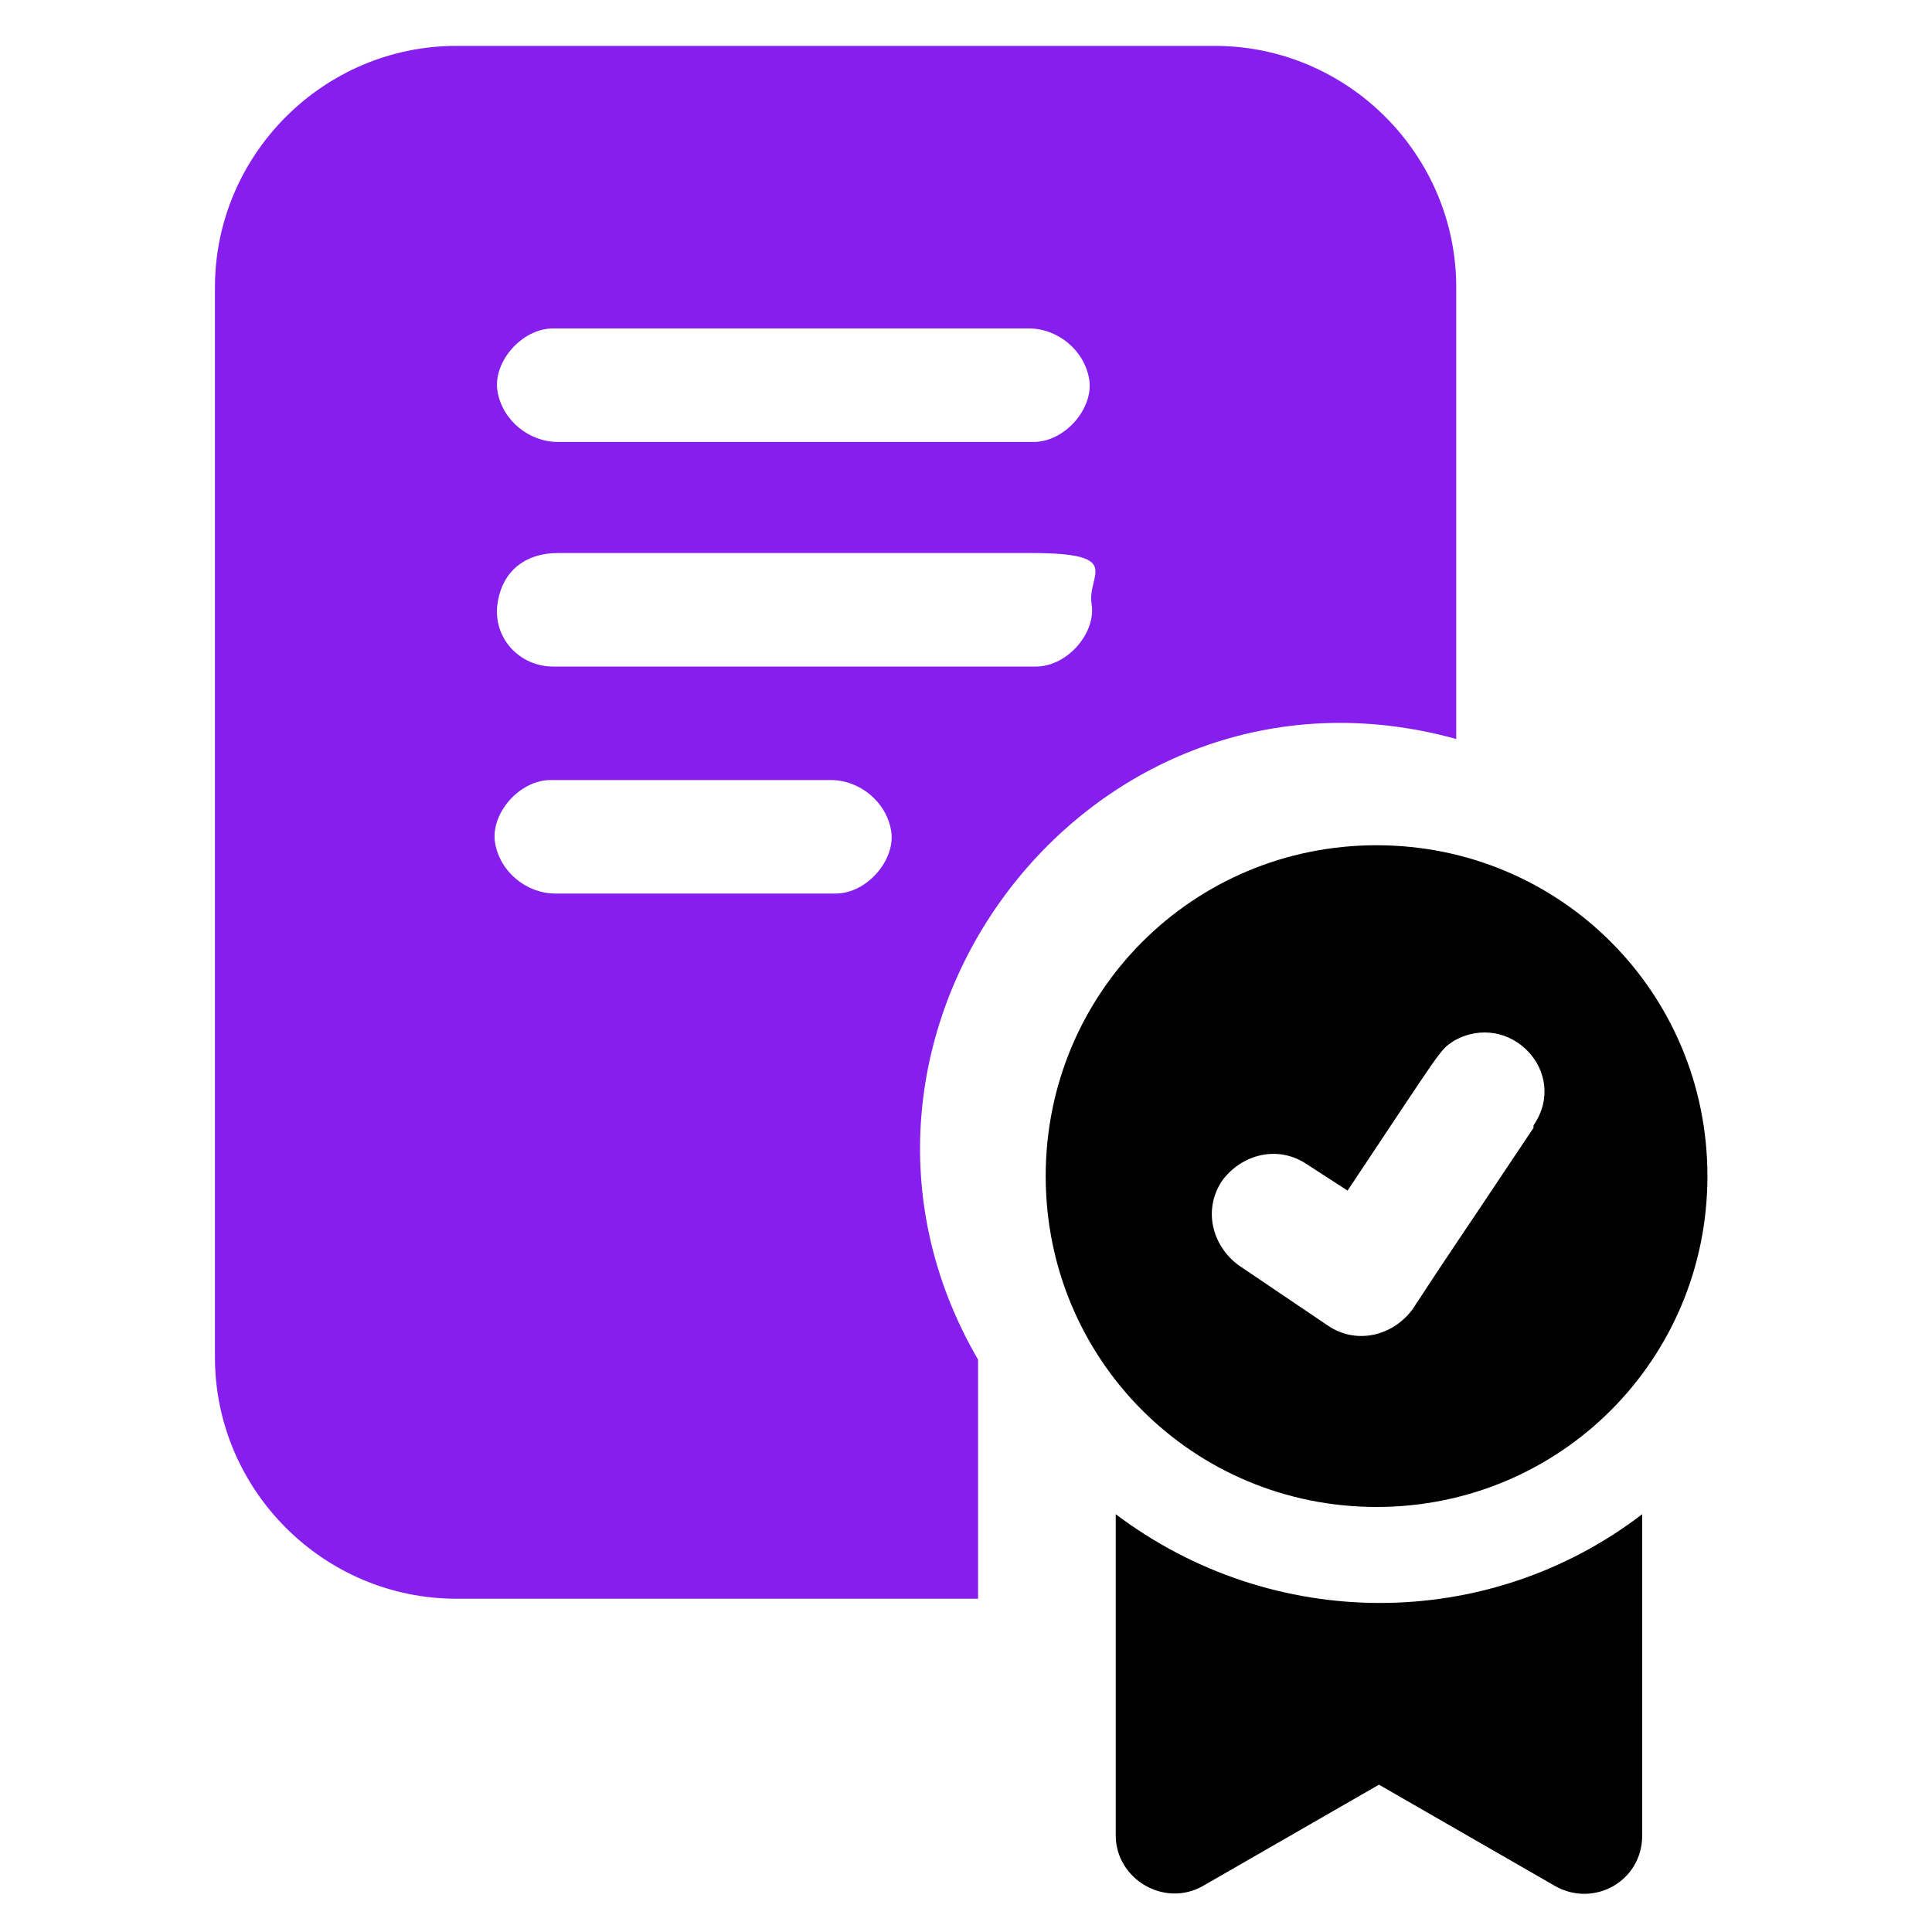
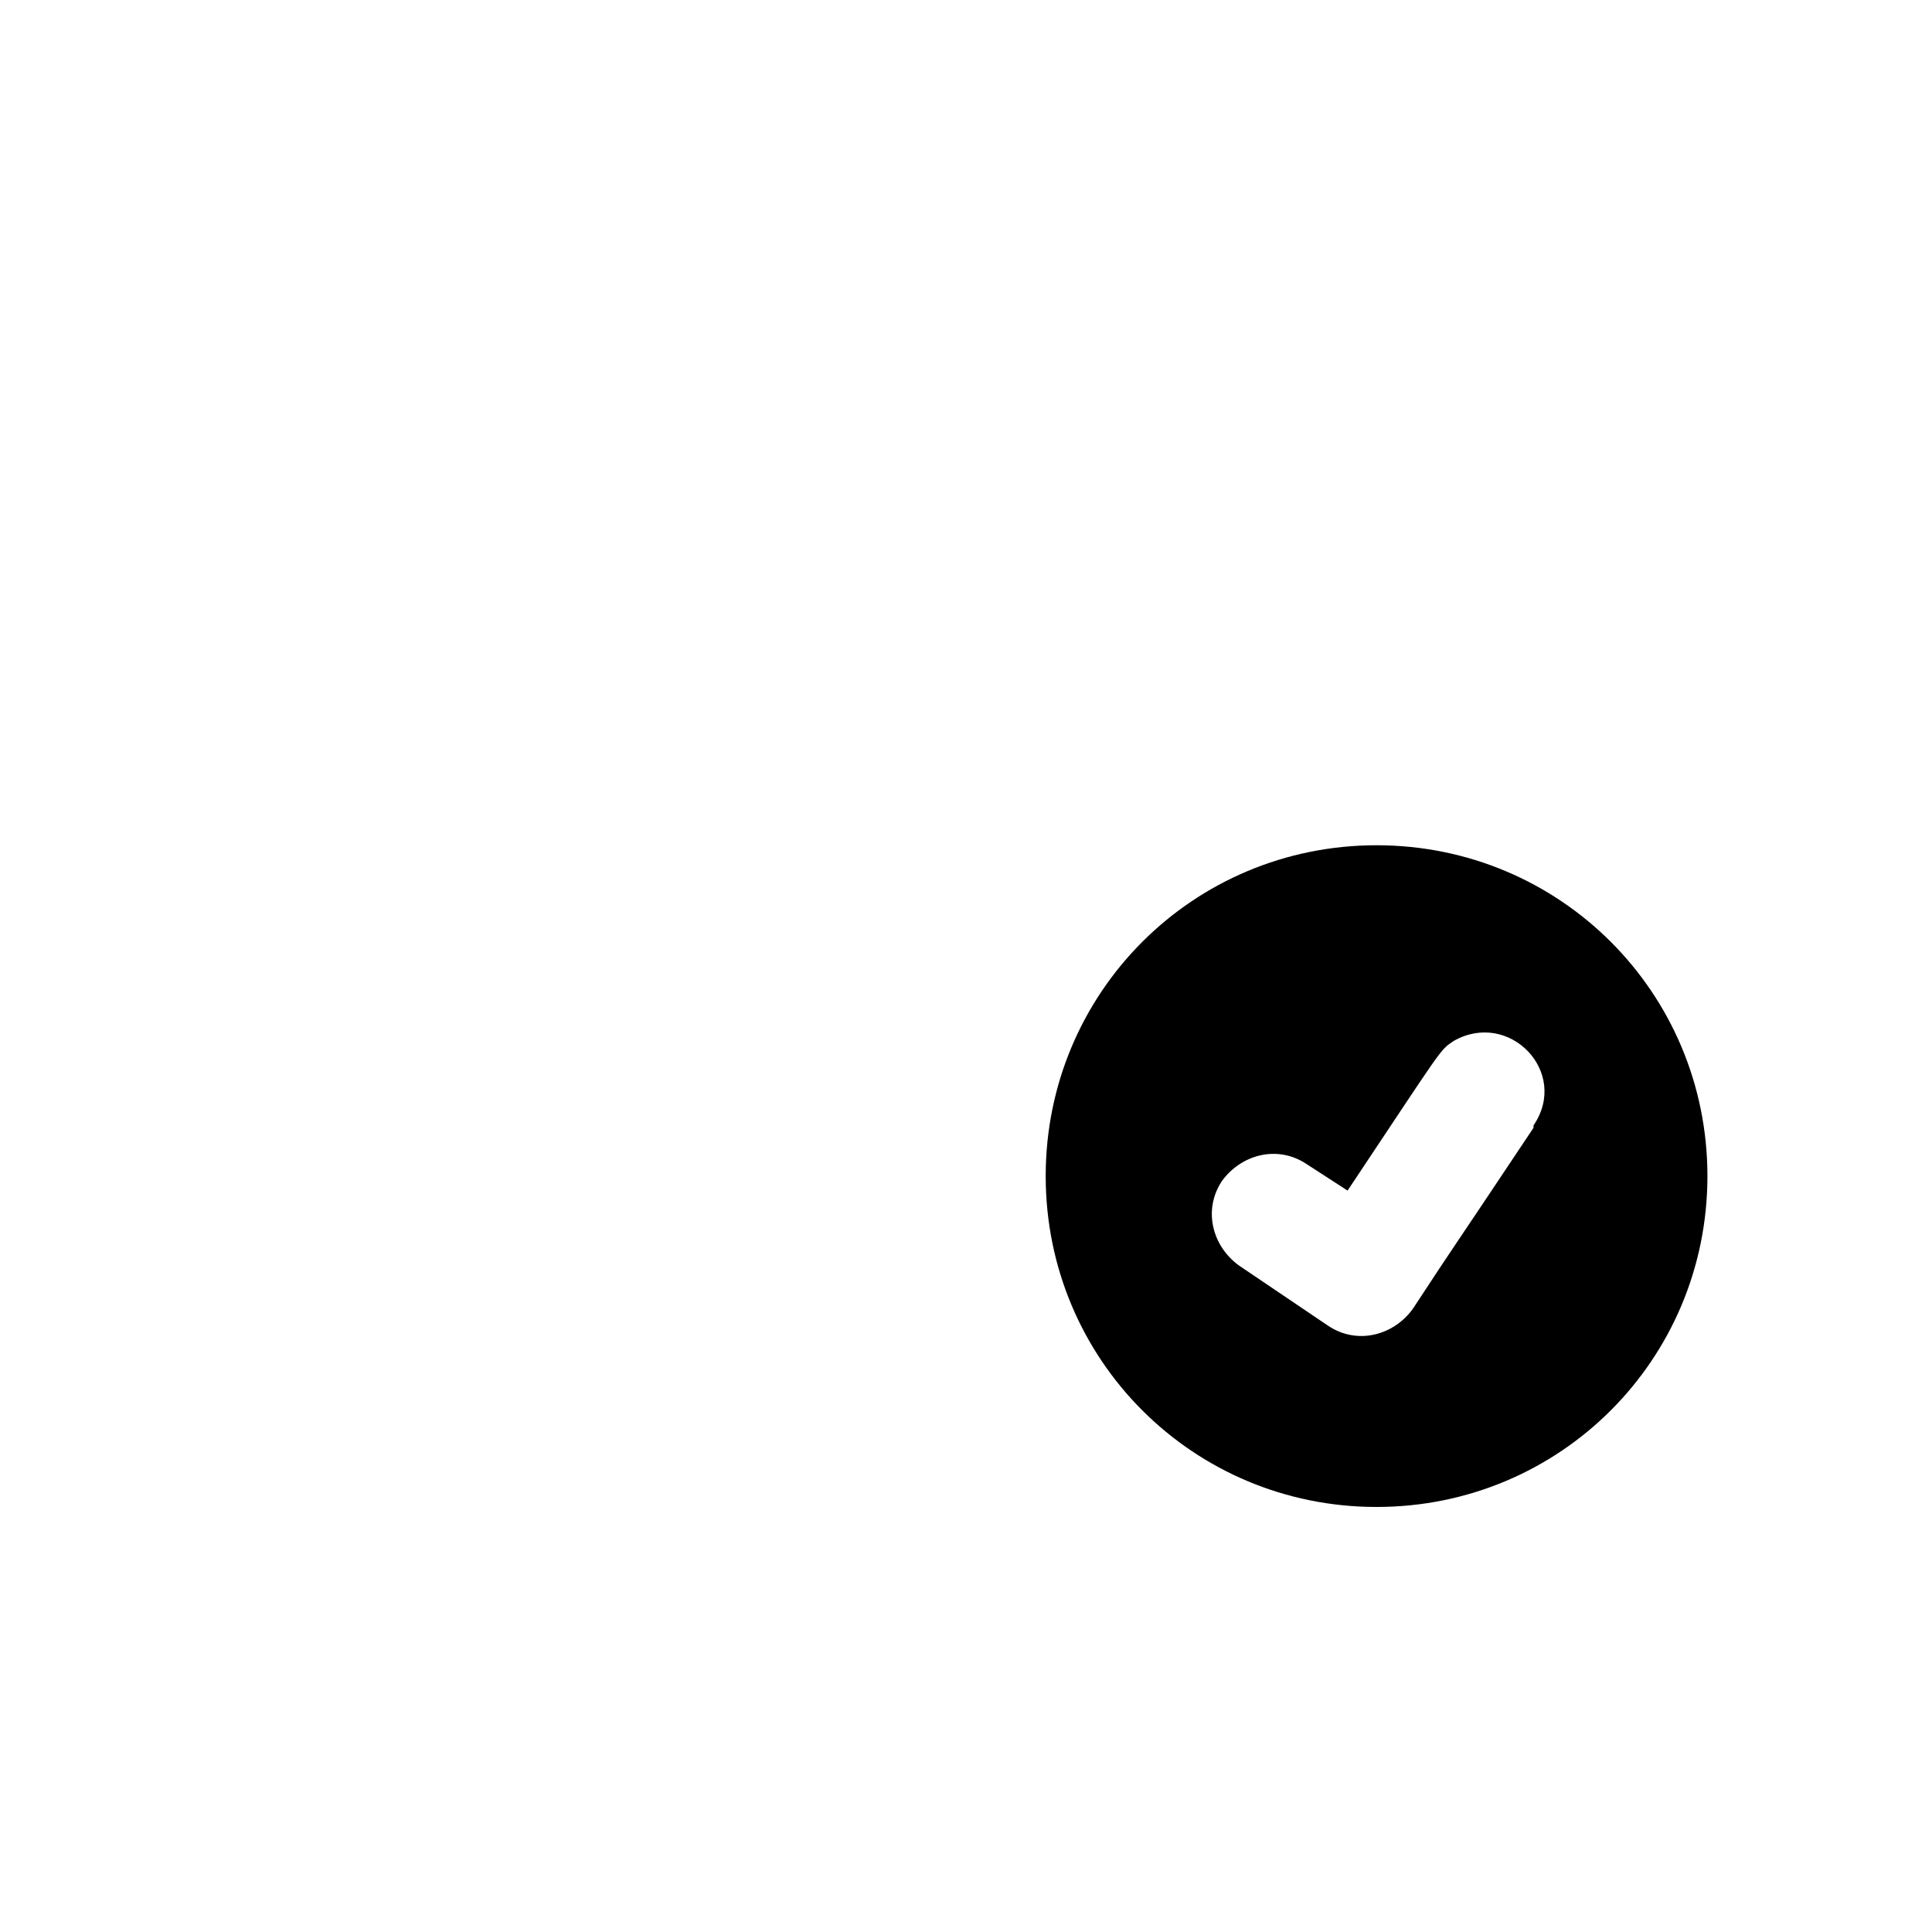
<svg xmlns="http://www.w3.org/2000/svg" width="80" height="80" viewBox="0 0 80 80" fill="none">
-   <path d="M60.3 30.6V11.9C60.3 6.4 55.8 1.9 50.3 1.9H18.9C13.4 1.9 8.9 6.4 8.9 11.9V56.2C8.9 61.7 13.4 66.2 18.9 66.2H40.5C40.5 56.2 40.5 56.8 40.5 56.3C32.7 42.9 45.1 26.4 60.3 30.6ZM22.9 13.6H42.6C43.8 13.6 44.9 14.5 45.1 15.7C45.3 16.9 44.1 18.3 42.8 18.3H23.1C21.9 18.3 20.8 17.4 20.6 16.2C20.4 15 21.6 13.6 22.9 13.6ZM34.6 37H23C21.8 37 20.7 36.1 20.5 34.9C20.3 33.7 21.5 32.3 22.8 32.3H34.4C35.6 32.3 36.7 33.2 36.9 34.4C37.1 35.6 35.9 37 34.6 37ZM22.9 27.6C21.5 27.6 20.4 26.4 20.6 25C20.8 23.6 21.8 22.9 23.1 22.9H42.7C46.6 22.9 45 23.8 45.2 25C45.4 26.2 44.2 27.6 42.9 27.6H22.9Z" fill="#861FED" />
  <path d="M57 35C64.6 35 70.701 41.1 70.701 48.7C70.7 56.3 64.6 62.4 57 62.4C49.4 62.4 43.3 56.3 43.3 48.7C43.3 41.1 49.4 35 57 35ZM63.5 46.6C65 44.4 62.5 41.8 60.2 43.1C59.6 43.5 59.8 43.3 55.8 49.3L54.1 48.2C52.9 47.4 51.4 47.8 50.6 48.9C49.8 50.1 50.2 51.6 51.3 52.4L55 54.9C56.2 55.7 57.7 55.3 58.5 54.2C60.6 51 59.5 52.7 63.5 46.7V46.6Z" fill="black" />
-   <path d="M46.2 62.7V76C46.2 77.8 48.2 79 49.8 78.1L57.1 73.9L64.4 78.1C66 79 68 77.9 68 76V62.7C61.6 67.6 52.7 67.6 46.2 62.7Z" fill="black" />
</svg>